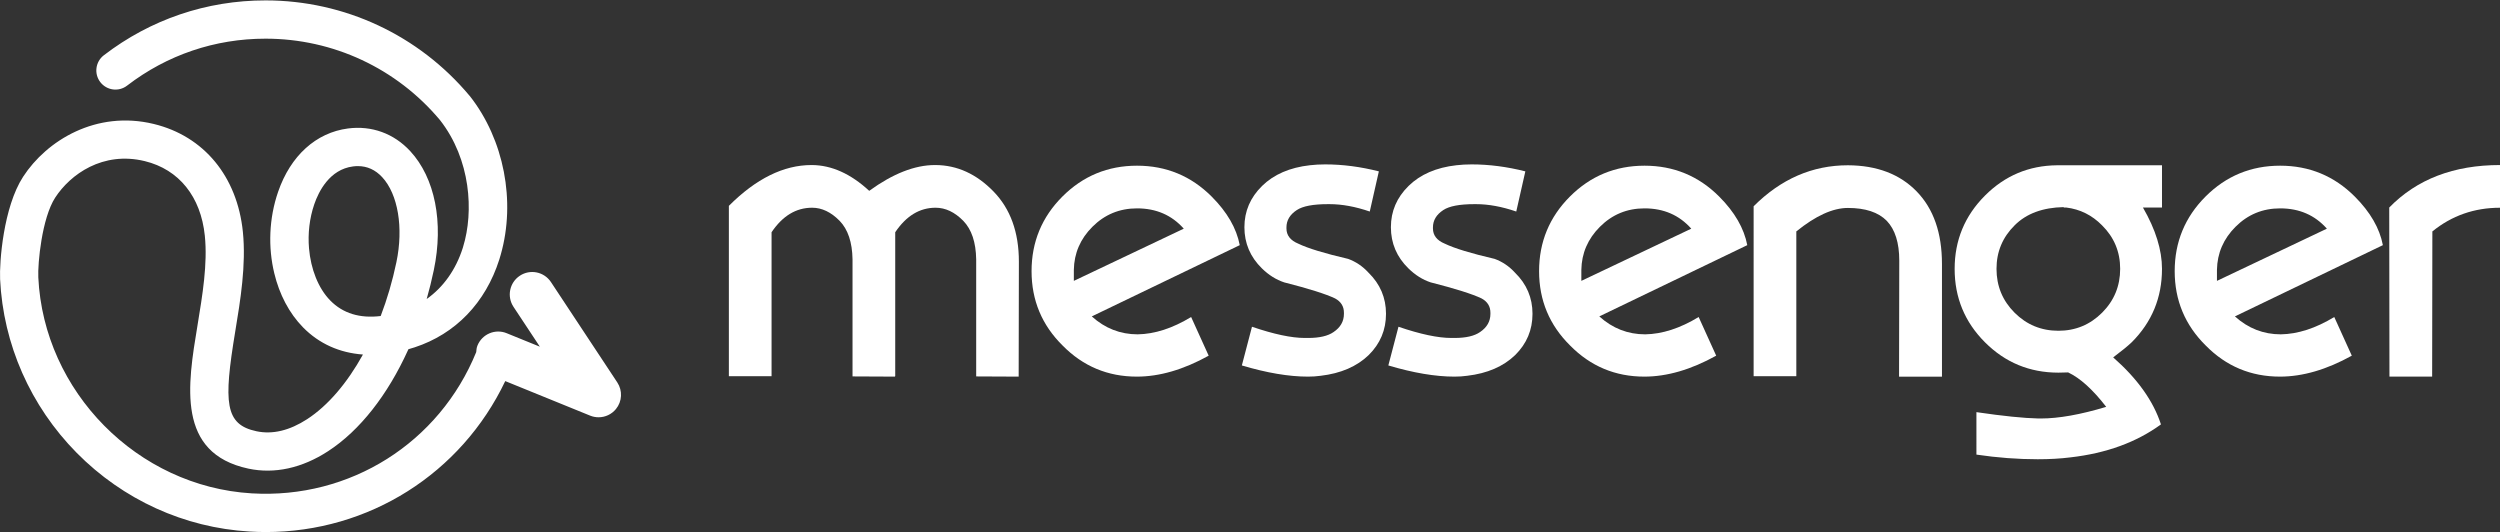
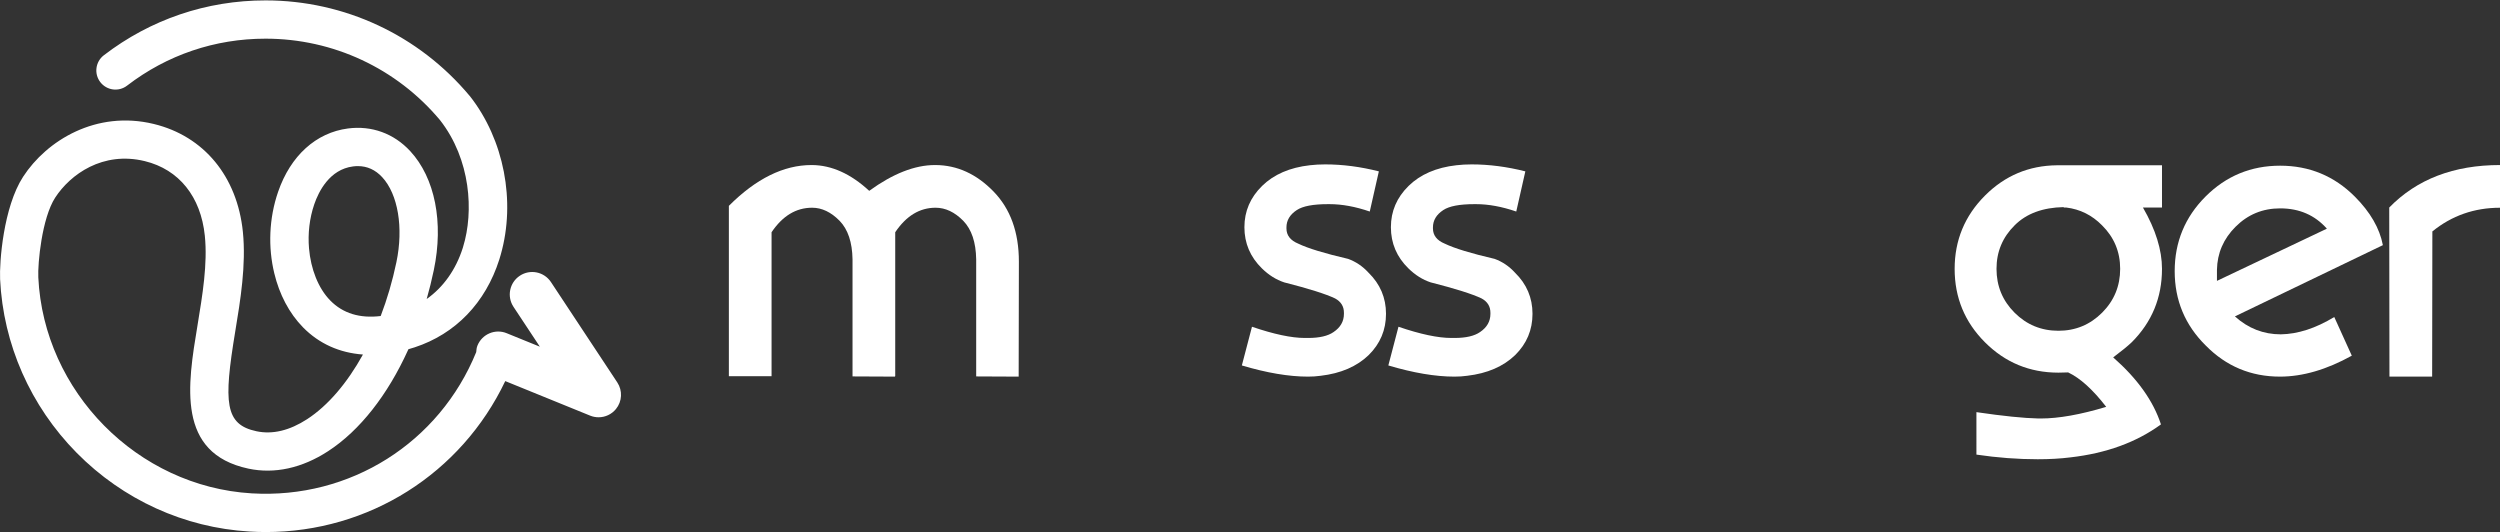
<svg xmlns="http://www.w3.org/2000/svg" version="1.1" id="Calque_1" x="0px" y="0px" width="150.25px" height="32px" viewBox="0 0 150.25 32" enable-background="new 0 0 150.25 32" xml:space="preserve">
  <rect x="0" y="0" width="150.25" height="32" fill="#333333" stroke="none" />
  <g>
    <g>
      <path fill="#FFFFFF" d="M37.1,22.985l-3.987-6.032c-0.412-0.622-1.249-0.793-1.87-0.382c-0.622,0.411-0.793,1.248-0.382,1.87    l1.584,2.395l-1.993-0.81c-0.686-0.282-1.476,0.049-1.757,0.742c-0.053,0.129-0.063,0.262-0.075,0.394    c-2.215,5.442-7.571,8.841-13.493,8.489C8.262,29.242,2.629,23.54,2.302,16.668c-0.04-0.828,0.213-3.558,1.015-4.791    C4.225,10.48,6.18,9.069,8.703,9.684c2.052,0.5,3.366,2.133,3.607,4.484c0.173,1.687-0.141,3.567-0.44,5.386    c-0.598,3.601-1.273,7.685,3.061,8.611c1.566,0.333,3.222-0.029,4.788-1.049c1.914-1.244,3.584-3.389,4.803-6.076    c0.006-0.017,0.014-0.034,0.023-0.052c0.124-0.035,0.247-0.072,0.371-0.112c2.454-0.802,4.265-2.676,5.093-5.283    c0.032-0.095,0.06-0.193,0.086-0.29c0.911-3.207,0.198-6.912-1.851-9.522L28.22,5.755c-3.047-3.641-7.516-5.731-12.258-5.731    c-3.552,0-6.912,1.141-9.723,3.299C5.736,3.709,5.641,4.43,6.026,4.933c0.388,0.506,1.109,0.601,1.612,0.213    c2.406-1.848,5.282-2.822,8.323-2.822c4.055,0,7.875,1.782,10.482,4.892c1.854,2.368,2.038,5.512,1.391,7.613    c-0.006,0.023-0.014,0.046-0.02,0.069c-0.417,1.311-1.167,2.363-2.17,3.072c0.161-0.566,0.305-1.144,0.428-1.736    c0.601-2.868,0.072-5.541-1.417-7.151C23.67,8.02,22.34,7.537,20.914,7.721c-1.92,0.25-3.452,1.638-4.199,3.805    c-0.552,1.598-0.609,3.34-0.23,4.9c0.302,1.259,0.891,2.397,1.73,3.251c0.963,0.98,2.193,1.529,3.598,1.63    c-0.946,1.71-2.098,3.067-3.351,3.883c-1.058,0.687-2.084,0.934-3.052,0.727c-1.9-0.405-1.98-1.71-1.273-5.99    c0.31-1.874,0.661-4.001,0.46-5.992c-0.339-3.328-2.339-5.751-5.352-6.484C5.788,6.609,2.807,8.44,1.388,10.624    c-1.19,1.834-1.428,5.153-1.382,6.153c0.187,3.914,1.822,7.622,4.604,10.439s6.467,4.498,10.378,4.728    c0.331,0.02,0.655,0.032,0.983,0.032c6.204,0,11.747-3.519,14.395-9.072l5.101,2.075c0.164,0.067,0.337,0.099,0.508,0.099    c0.395,0,0.781-0.174,1.043-0.494C37.392,24.127,37.426,23.479,37.1,22.985z M19.854,18.065c-0.73-0.742-1.176-1.9-1.282-3.139    c-0.075-0.882,0.026-1.805,0.316-2.65c0.264-0.77,0.923-2.092,2.325-2.273c0.101-0.014,0.198-0.02,0.293-0.02    c0.563,0,1.052,0.221,1.463,0.664c0.954,1.029,1.29,3.038,0.854,5.116c-0.236,1.129-0.555,2.216-0.943,3.23    C21.627,19.146,20.612,18.835,19.854,18.065z" />
    </g>
    <g>
      <path fill="#FFFFFF" d="M53.79,22.61v0.025l-2.553-0.012v-7.039c-0.017-1.024-0.275-1.795-0.775-2.312    c-0.517-0.525-1.067-0.788-1.652-0.788c-0.965,0-1.778,0.491-2.439,1.474v8.651h-2.566V12.371c1.634-1.634,3.29-2.452,4.967-2.452    h0.025c1.186,0.008,2.333,0.525,3.443,1.55c1.423-1.033,2.74-1.55,3.951-1.55h0.038c1.296,0.008,2.454,0.536,3.475,1.582    s1.531,2.454,1.531,4.224l-0.013,6.91l-2.553-0.012v-7.039c-0.017-1.024-0.275-1.795-0.775-2.312    c-0.517-0.525-1.072-0.788-1.665-0.788c-0.957,0-1.766,0.491-2.426,1.474v8.651L53.79,22.61L53.79,22.61z" />
-       <path fill="#FFFFFF" d="M68.323,22.635c-1.745,0-3.231-0.621-4.459-1.867c-1.245-1.229-1.867-2.719-1.867-4.472    c0-1.752,0.618-3.247,1.854-4.484c1.236-1.236,2.731-1.854,4.484-1.854s3.248,0.618,4.484,1.854    c0.932,0.932,1.495,1.906,1.69,2.922l-8.893,4.282c0.796,0.719,1.715,1.078,2.757,1.078c1.025-0.016,2.096-0.363,3.214-1.041    l1.054,2.324C71.126,22.217,69.687,22.635,68.323,22.635z M71.144,13.743c-0.72-0.813-1.656-1.22-2.808-1.22    c-1.05,0-1.943,0.369-2.68,1.105c-0.729,0.729-1.101,1.592-1.118,2.591v0.661L71.144,13.743z" />
      <path fill="#FFFFFF" d="M80.239,17.936c-0.551-0.264-1.571-0.586-3.062-0.966c-0.483-0.161-0.927-0.439-1.334-0.838    c-0.703-0.687-1.054-1.512-1.054-2.478c0-0.957,0.354-1.783,1.061-2.478c0.707-0.694,1.667-1.109,2.877-1.245    c0.288-0.034,0.593-0.051,0.915-0.051c1.05,0,2.126,0.14,3.227,0.419l-0.546,2.414c-0.864-0.296-1.668-0.444-2.414-0.444h-0.102    c-0.89,0-1.512,0.119-1.868,0.355c-0.415,0.271-0.623,0.619-0.623,1.042v0.063c0,0.415,0.237,0.72,0.711,0.915    c0.576,0.279,1.575,0.584,2.998,0.915c0.466,0.17,0.872,0.445,1.22,0.826c0.703,0.686,1.054,1.511,1.054,2.476    c0,0.967-0.347,1.793-1.042,2.479c-0.711,0.686-1.673,1.102-2.884,1.244c-0.246,0.035-0.5,0.051-0.762,0.051    c-1.152,0-2.477-0.225-3.976-0.672l0.609-2.326c1.313,0.449,2.372,0.674,3.176,0.674h0.203c0.677,0,1.186-0.119,1.524-0.355    c0.415-0.279,0.623-0.645,0.623-1.094V18.8C80.773,18.419,80.595,18.129,80.239,17.936z" />
      <path fill="#FFFFFF" d="M89.043,17.936c-0.551-0.264-1.571-0.586-3.062-0.966c-0.483-0.161-0.927-0.439-1.334-0.838    c-0.703-0.687-1.054-1.512-1.054-2.478c0-0.957,0.354-1.783,1.061-2.478c0.707-0.694,1.667-1.109,2.877-1.245    c0.288-0.034,0.593-0.051,0.915-0.051c1.05,0,2.126,0.14,3.227,0.419l-0.546,2.414c-0.864-0.296-1.668-0.444-2.414-0.444h-0.102    c-0.89,0-1.512,0.119-1.868,0.355c-0.415,0.271-0.623,0.619-0.623,1.042v0.063c0,0.415,0.237,0.72,0.711,0.915    c0.576,0.279,1.575,0.584,2.998,0.915c0.466,0.17,0.872,0.445,1.22,0.826c0.703,0.686,1.054,1.511,1.054,2.476    c0,0.967-0.347,1.793-1.042,2.479c-0.711,0.686-1.673,1.102-2.884,1.244c-0.246,0.035-0.5,0.051-0.762,0.051    c-1.152,0-2.477-0.225-3.976-0.672l0.609-2.326c1.313,0.449,2.372,0.674,3.176,0.674h0.203c0.677,0,1.186-0.119,1.524-0.355    c0.415-0.279,0.623-0.645,0.623-1.094V18.8C89.577,18.419,89.399,18.129,89.043,17.936z" />
-       <path fill="#FFFFFF" d="M98.825,22.635c-1.745,0-3.231-0.621-4.459-1.867c-1.245-1.229-1.867-2.719-1.867-4.472    c0-1.752,0.618-3.247,1.854-4.484c1.236-1.236,2.731-1.854,4.484-1.854s3.248,0.618,4.484,1.854    c0.932,0.932,1.495,1.906,1.69,2.922l-8.893,4.282c0.796,0.719,1.715,1.078,2.757,1.078c1.025-0.016,2.096-0.363,3.214-1.041    l1.054,2.324C101.628,22.217,100.188,22.635,98.825,22.635z M101.645,13.743c-0.72-0.813-1.656-1.22-2.808-1.22    c-1.05,0-1.943,0.369-2.68,1.105c-0.729,0.729-1.101,1.592-1.118,2.591v0.661L101.645,13.743z" />
-       <path fill="#FFFFFF" d="M114.146,15.712v-0.051c0-1.067-0.25-1.863-0.75-2.388c-0.508-0.517-1.287-0.775-2.337-0.775    c-0.906,0-1.939,0.47-3.1,1.41v8.702h-2.566V12.397c1.643-1.643,3.531-2.464,5.666-2.464c1.745,0.008,3.123,0.533,4.135,1.575    s1.518,2.494,1.518,4.357v6.771h-2.579L114.146,15.712z" />
      <path fill="#FFFFFF" d="M127.002,21.479c1.457,1.279,2.414,2.621,2.871,4.027c-1.474,1.076-3.286,1.736-5.437,1.982    c-0.602,0.076-1.258,0.113-1.969,0.113c-1.194,0-2.422-0.092-3.684-0.279V24.77c1.609,0.236,2.85,0.363,3.722,0.381h0.153    c1.067,0,2.375-0.232,3.925-0.699c-0.805-1.041-1.567-1.73-2.287-2.07c-0.22,0.01-0.415,0.014-0.584,0.014    c-1.728,0-3.199-0.607-4.415-1.824c-1.215-1.215-1.823-2.686-1.823-4.414c0-1.72,0.609-3.189,1.829-4.409    c1.194-1.194,2.634-1.799,4.319-1.816h6.314v2.541h-1.144c0.762,1.321,1.144,2.549,1.144,3.685c0,1.728-0.606,3.197-1.817,4.408    C127.882,20.794,127.51,21.098,127.002,21.479z M124.029,12.447c-1.262,0.025-2.244,0.39-2.947,1.093    c-0.728,0.72-1.092,1.592-1.092,2.617c0,1.033,0.362,1.912,1.086,2.636c0.724,0.723,1.603,1.086,2.636,1.086    c1.024,0,1.899-0.363,2.624-1.086c0.724-0.725,1.086-1.604,1.086-2.636c0-1.025-0.364-1.897-1.092-2.617    c-0.602-0.61-1.317-0.966-2.147-1.067h-0.153L124.029,12.447L124.029,12.447z" />
      <path fill="#FFFFFF" d="M137.025,22.635c-1.745,0-3.231-0.621-4.459-1.867c-1.245-1.229-1.867-2.719-1.867-4.472    c0-1.752,0.618-3.247,1.854-4.484c1.236-1.236,2.731-1.854,4.484-1.854c1.753,0,3.248,0.618,4.484,1.854    c0.932,0.932,1.495,1.906,1.69,2.922l-8.893,4.282c0.796,0.719,1.715,1.078,2.757,1.078c1.025-0.016,2.096-0.363,3.214-1.041    l1.054,2.324C139.828,22.217,138.389,22.635,137.025,22.635z M139.845,13.743c-0.72-0.813-1.656-1.22-2.808-1.22    c-1.05,0-1.943,0.369-2.68,1.105c-0.729,0.729-1.101,1.592-1.118,2.591v0.661L139.845,13.743z" />
      <path fill="#FFFFFF" d="M150.25,12.485c-1.542,0-2.896,0.475-4.065,1.423l-0.013,8.727h-2.566l-0.013-10.163    c1.66-1.702,3.878-2.553,6.657-2.553V12.485z" />
    </g>
  </g>
</svg>